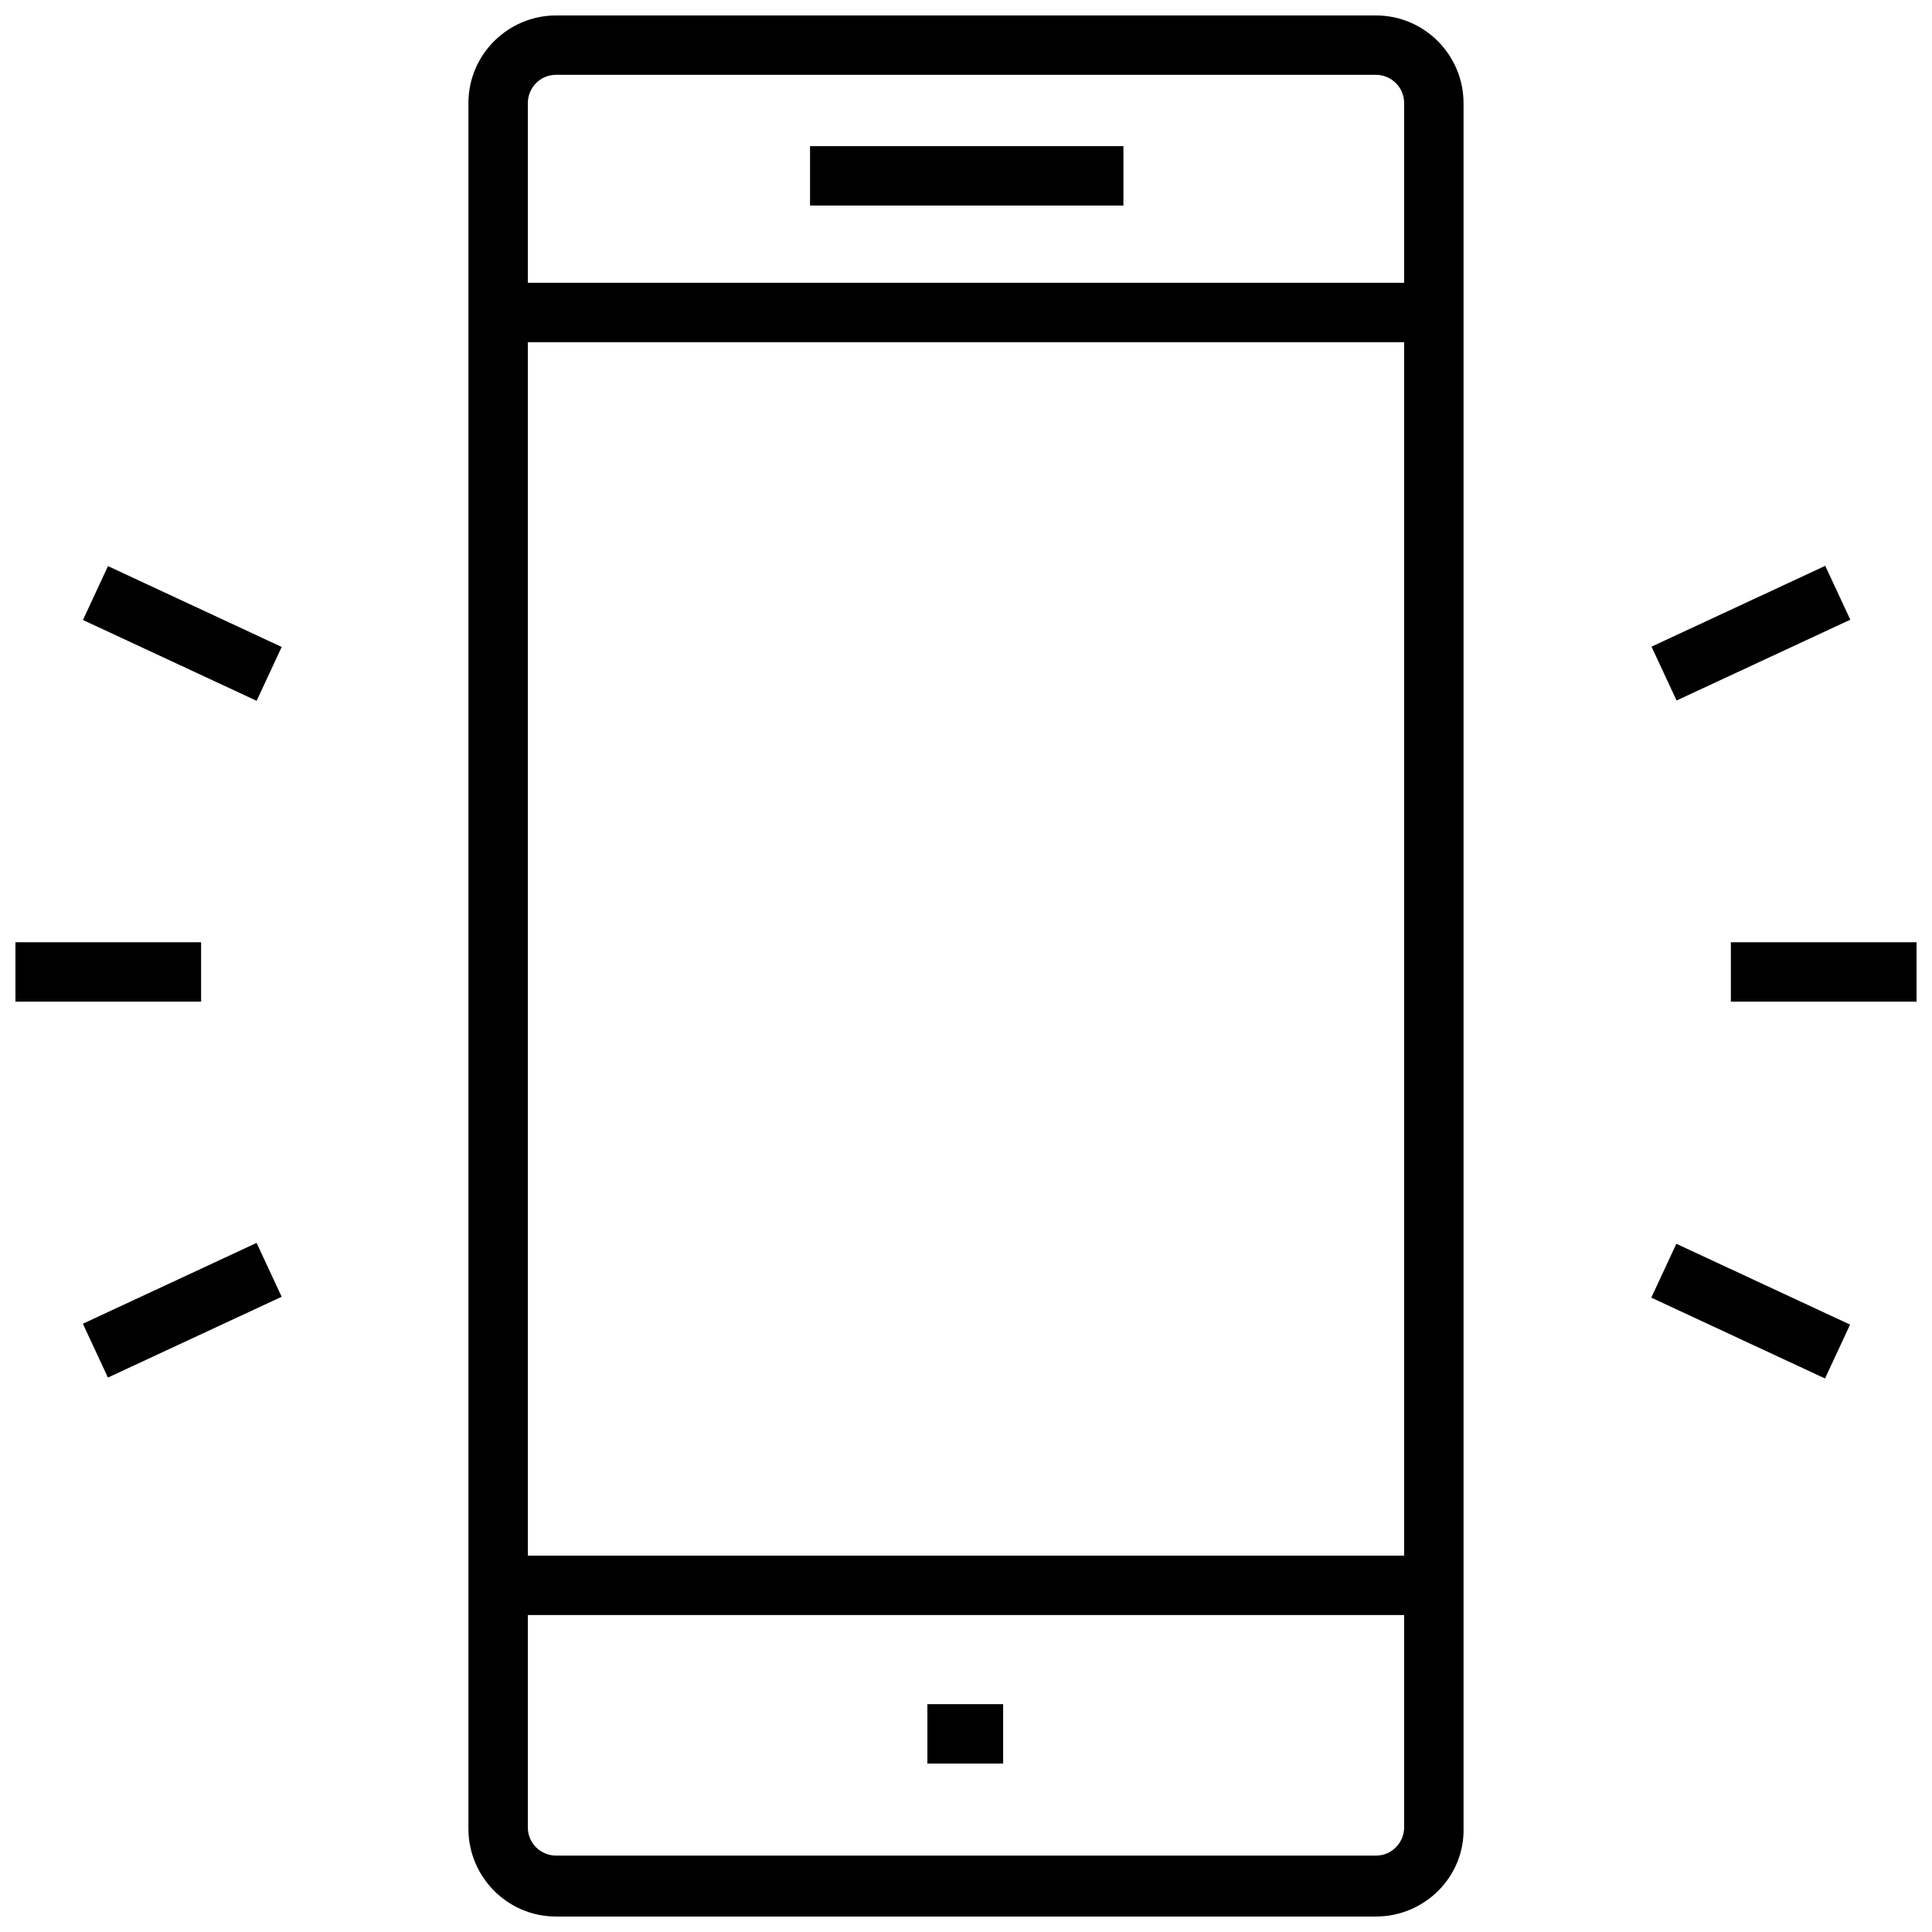
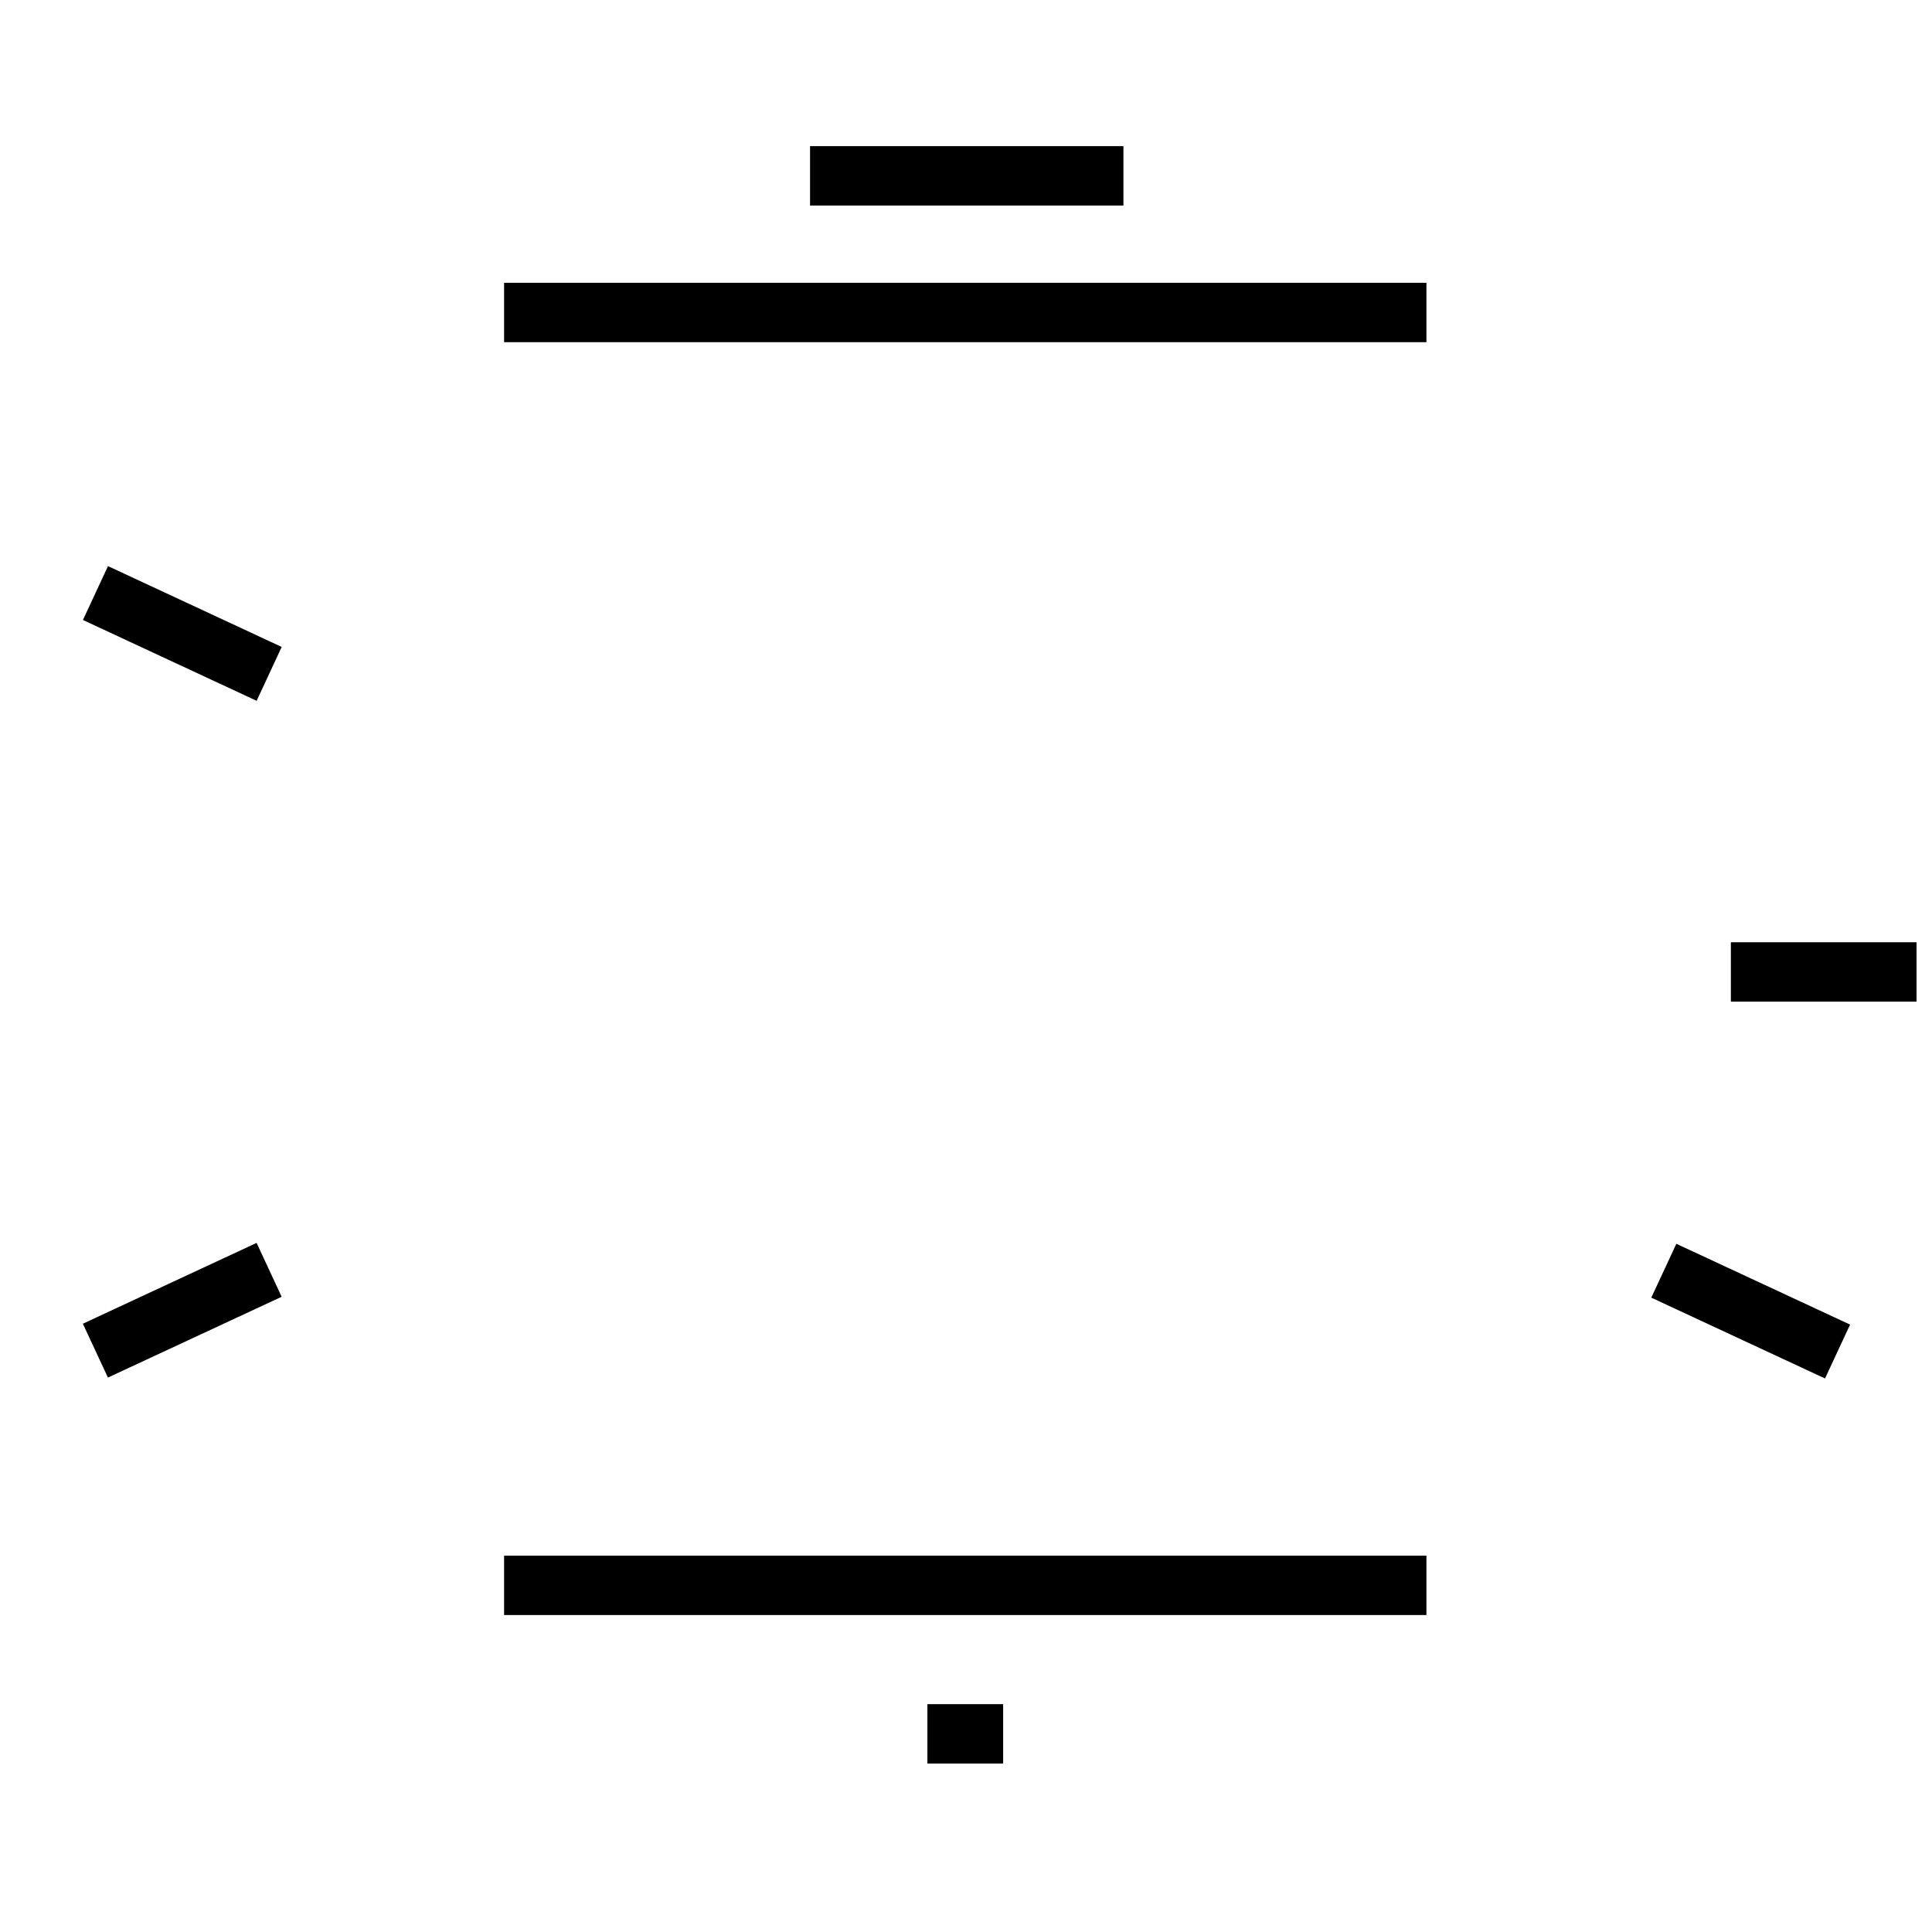
<svg xmlns="http://www.w3.org/2000/svg" width="800px" height="800px" version="1.1" viewBox="144 144 512 512">
  <defs>
    <clipPath id="c">
-       <path d="m268 148.09h264v503.81h-264z" />
-     </clipPath>
+       </clipPath>
    <clipPath id="b">
      <path d="m602 393h49.902v17h-49.902z" />
    </clipPath>
    <clipPath id="a">
      <path d="m148.09 393h49.906v17h-49.906z" />
    </clipPath>
  </defs>
  <g clip-path="url(#c)">
-     <path d="m508.63 651.9h-217.27c-12.988 0-23.223-10.629-23.223-23.223v-457.36c0-12.988 10.629-23.223 23.223-23.223h217.27c12.988 0 23.223 10.629 23.223 23.223v456.97c0.395 12.988-10.234 23.613-23.223 23.613zm-217.27-488.07c-4.328 0-7.477 3.543-7.477 7.477v456.97c0 4.328 3.543 7.477 7.477 7.477h217.27c4.328 0 7.477-3.543 7.477-7.477h7.871-7.871v-456.97c0-4.328-3.543-7.477-7.477-7.477z" />
-   </g>
-   <path d="m277.59 556.26h244.43v15.742h-244.43z" />
+     </g>
+   <path d="m277.59 556.26h244.43v15.742h-244.43" />
  <path d="m277.59 218.94h244.43v15.742h-244.43z" />
  <path d="m358.67 182.73h83.051v15.742h-83.051z" />
  <path d="m389.77 595.62h20.074v15.742h-20.074z" />
  <g clip-path="url(#b)">
    <path d="m602.7 393.7h50.773v15.742h-50.773z" />
  </g>
-   <path d="m581.67 315.37 46.039-21.418 6.641 14.273-46.039 21.418z" />
  <path d="m581.61 487.89 6.641-14.273 46.039 21.418-6.641 14.273z" />
  <g clip-path="url(#a)">
-     <path d="m146.52 393.7h50.773v15.742h-50.773z" />
-   </g>
+     </g>
  <path d="m165.96 494.8 46.039-21.418 6.641 14.273-46.039 21.418z" />
  <path d="m165.98 308.3 6.641-14.273 46.031 21.422-6.641 14.273z" />
</svg>